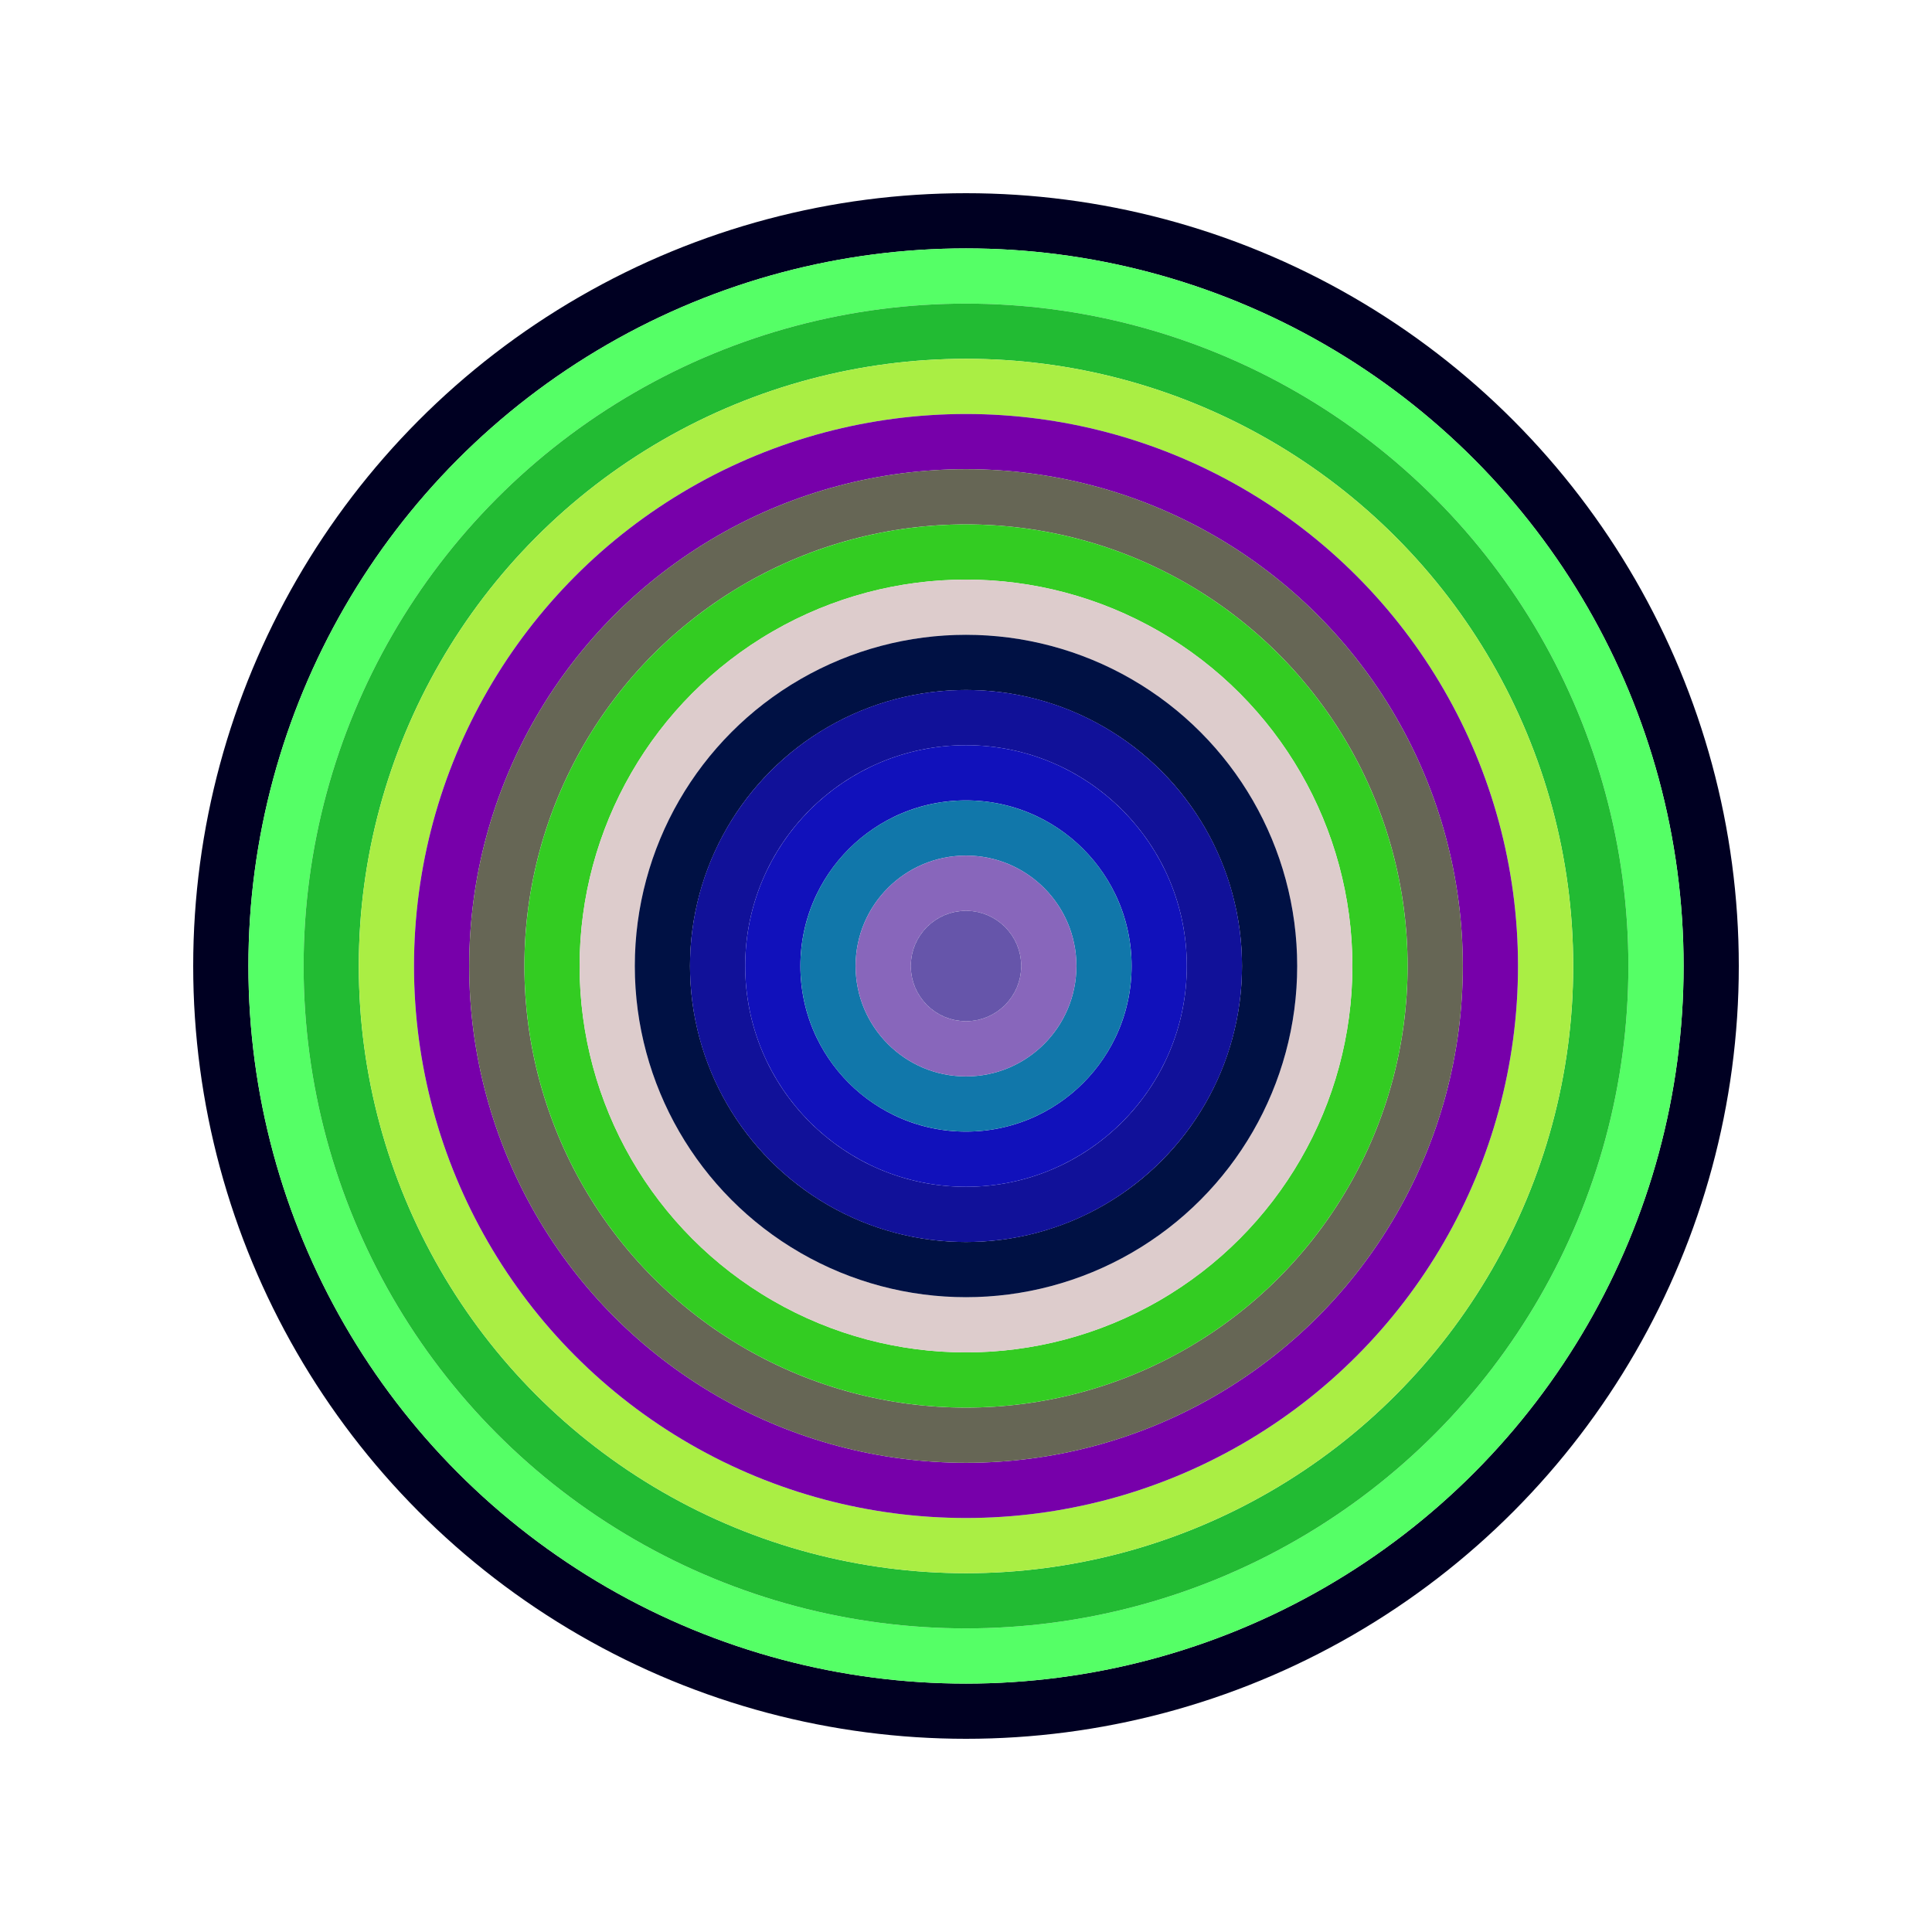
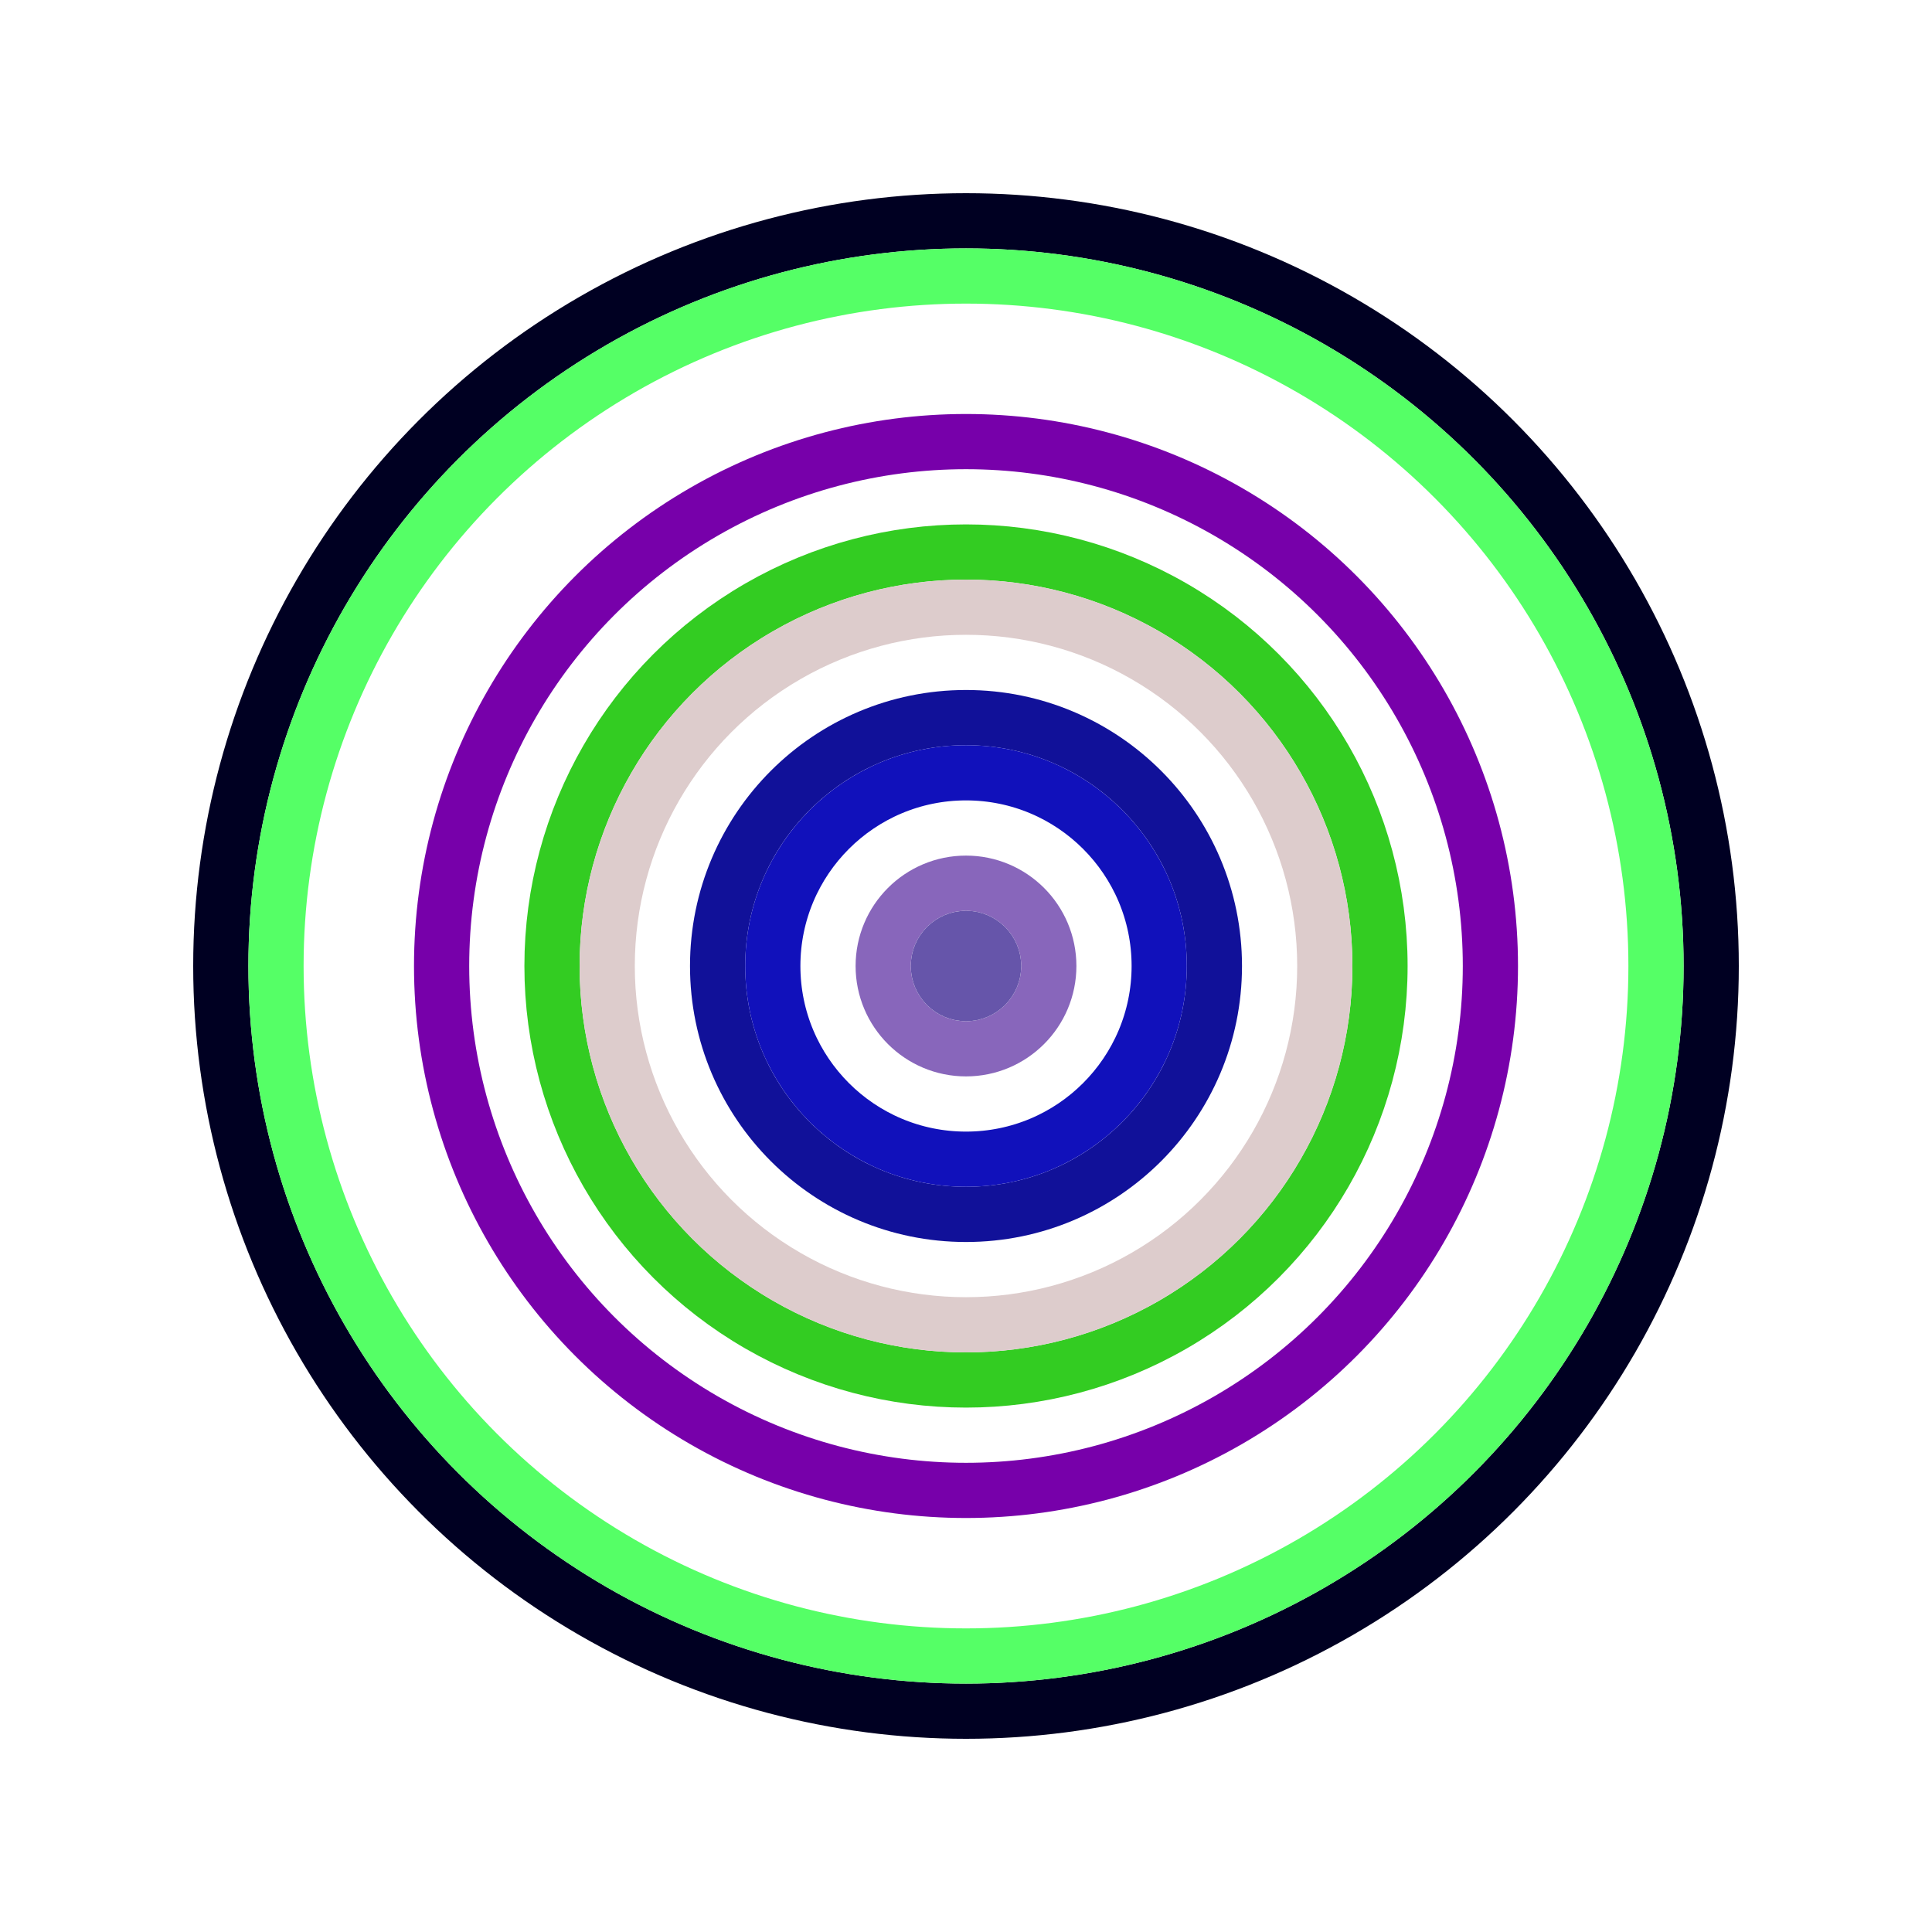
<svg xmlns="http://www.w3.org/2000/svg" id="0x25f62b3Ae470a6653C2dcC01411911B17a86b65a" viewBox="0 0 700 700">
  <style>.a{stroke-width:20;}</style>
  <g class="a" fill="none">
    <circle cx="350" cy="350" r="270" stroke="#002" />
    <circle cx="350" cy="350" r="250" stroke="#5f6" />
-     <circle cx="350" cy="350" r="230" stroke="#2b3" />
-     <circle cx="350" cy="350" r="210" stroke="#Ae4" />
    <circle cx="350" cy="350" r="190" stroke="#70a" />
-     <circle cx="350" cy="350" r="170" stroke="#665" />
    <circle cx="350" cy="350" r="150" stroke="#3C2" />
    <circle cx="350" cy="350" r="130" stroke="#dcC" />
-     <circle cx="350" cy="350" r="110" stroke="#014" />
    <circle cx="350" cy="350" r="90" stroke="#119" />
    <circle cx="350" cy="350" r="70" stroke="#11B" />
-     <circle cx="350" cy="350" r="50" stroke="#17a" />
    <circle cx="350" cy="350" r="30" stroke="#86b" />
    <circle cx="350" cy="350" r="10" stroke="#65a" />
  </g>
</svg>